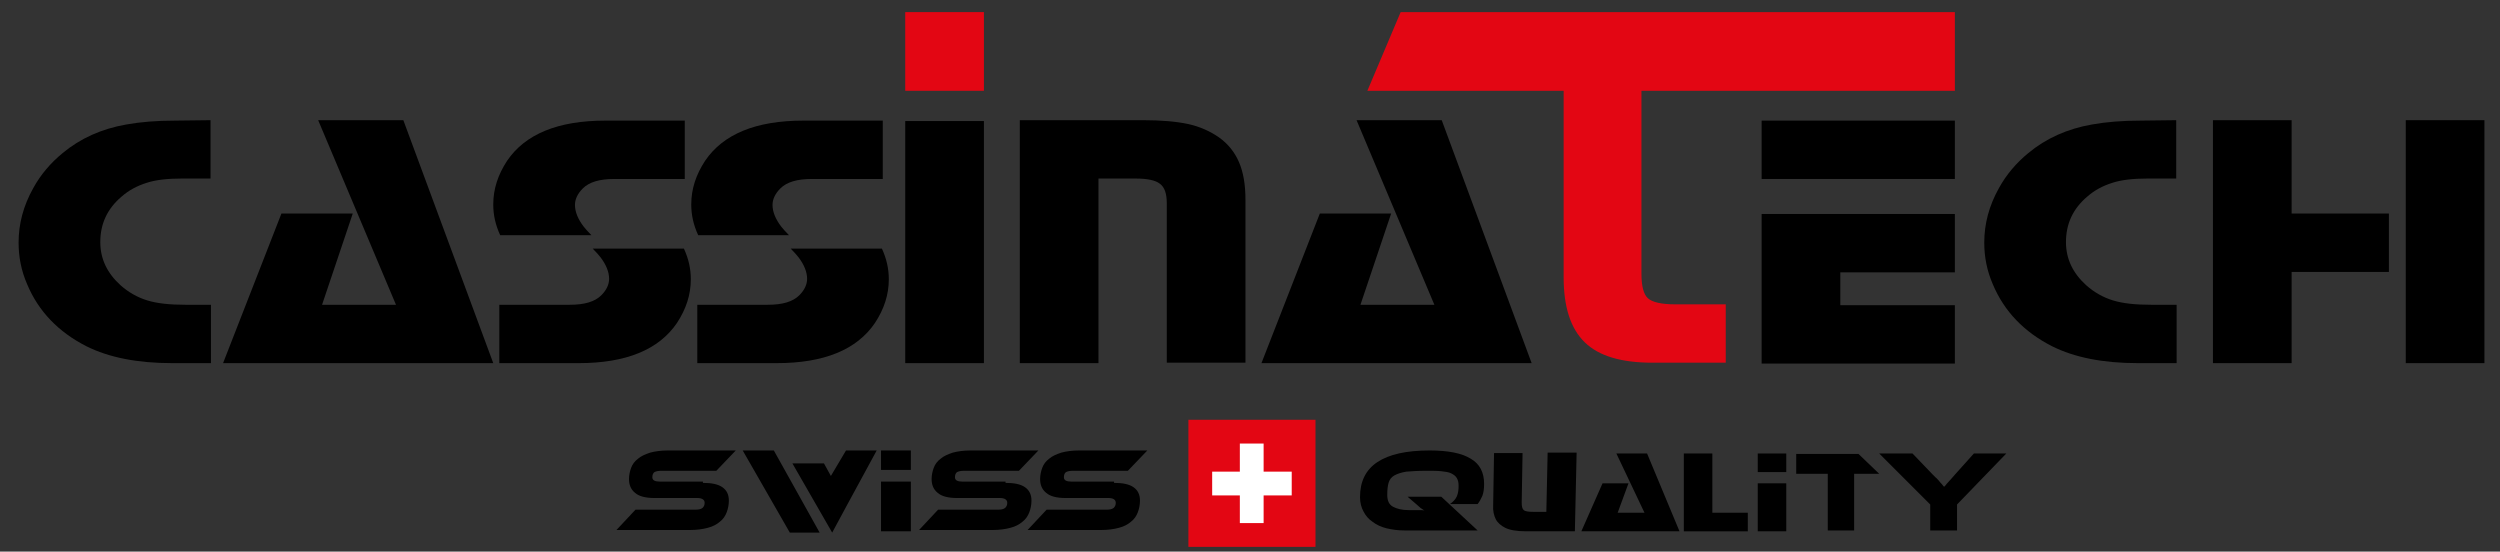
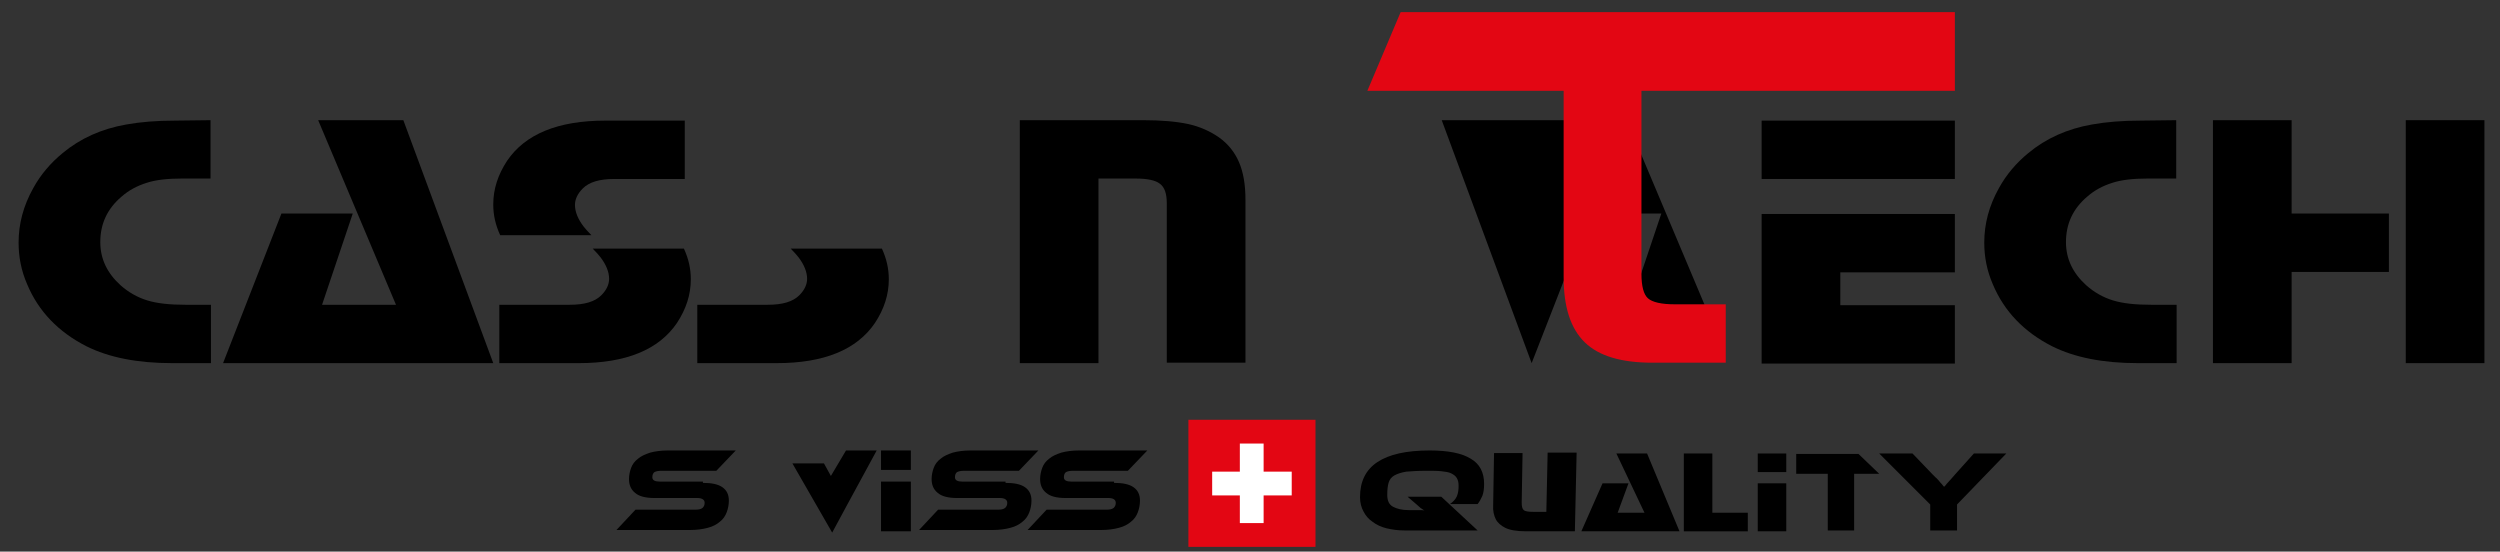
<svg xmlns="http://www.w3.org/2000/svg" version="1.1" id="Livello_1" x="0px" y="0px" viewBox="0 0 578.3 127.6" enable-background="new 0 0 578.3 127.6" xml:space="preserve">
  <rect x="0" y="0" width="578.3" height="127.6" fill="#333333" stroke="none" />
  <g id="Livello_3">
    <g>
      <path d="M48.7,27.8v13.5H42c-3.2,0-6,0.3-8.1,1c-2.2,0.7-4.1,1.7-5.8,3.2c-3.3,2.8-4.9,6.3-4.9,10.5c0,3.9,1.6,7.2,4.7,10    c1.8,1.6,3.9,2.8,6.2,3.5s5.2,1,8.8,1h5.9V84h-9c-8,0-14.6-1.3-19.8-3.9C13.5,76.8,8.9,72,6.3,65.8c-1.4-3.2-2-6.4-2-9.7    c0-4.3,1.1-8.5,3.4-12.6c1.7-3.1,4-5.8,6.8-8.1c4.1-3.4,9-5.6,14.7-6.6c3.3-0.6,7.1-0.9,11.3-0.9L48.7,27.8L48.7,27.8z" />
      <path d="M93.3,27.8L114.1,84H51.6l13.5-34.6h16.5l-7.1,21.1h17.1l-18-42.7H93.3z" />
-       <rect x="209.4" y="28" width="18.2" height="56" />
      <path d="M235.6,27.8h28.8c4.2,0,7.7,0.3,10.5,0.9c2.7,0.6,5.1,1.7,7.1,3.1c2.1,1.5,3.6,3.4,4.6,5.7s1.5,5.2,1.5,8.7v37.7h-18.2V47    c0-2.2-0.5-3.7-1.6-4.5c-1-0.8-2.9-1.2-5.6-1.2h-8.6V84h-18.2V27.8H235.6z" />
-       <path d="M333.5,27.8L354.3,84h-62.5l13.5-34.6h16.5l-7.1,21.1h17.1l-18-42.7H333.5z" />
+       <path d="M333.5,27.8L354.3,84l13.5-34.6h16.5l-7.1,21.1h17.1l-18-42.7H333.5z" />
      <path d="M137.1,57.5c0.8,0.8,1.4,1.5,1.8,2c1.3,1.7,2,3.4,2,5c0,1.3-0.6,2.6-1.8,3.8c-1.5,1.5-3.9,2.2-7.3,2.2h-16.3V84h18.4    c10.9,0,18.5-3.1,22.7-9.3c2.1-3.2,3.2-6.5,3.2-10.1c0-2.4-0.5-4.7-1.6-7.1L137.1,57.5L137.1,57.5z" />
      <path d="M136.8,54.4c-0.8-0.8-1.4-1.5-1.8-2c-1.3-1.7-2-3.4-2-5c0-1.3,0.6-2.6,1.8-3.8c1.5-1.5,3.9-2.2,7.3-2.2h16.3V27.9H140    c-10.9,0-18.5,3.1-22.7,9.3c-2.1,3.2-3.2,6.5-3.2,10.1c0,2.4,0.5,4.7,1.6,7.1L136.8,54.4L136.8,54.4z" />
      <path d="M182.9,57.5c0.8,0.8,1.4,1.5,1.8,2c1.3,1.7,2,3.4,2,5c0,1.3-0.6,2.6-1.8,3.8c-1.5,1.5-3.9,2.2-7.3,2.2h-16.3V84h18.4    c10.9,0,18.5-3.1,22.7-9.3c2.1-3.2,3.2-6.5,3.2-10.1c0-2.4-0.5-4.7-1.6-7.1L182.9,57.5L182.9,57.5z" />
-       <path d="M182.5,54.4c-0.8-0.8-1.4-1.5-1.8-2c-1.3-1.7-2-3.4-2-5c0-1.3,0.6-2.6,1.8-3.8c1.5-1.5,3.9-2.2,7.3-2.2h16.4V27.9h-18.4    c-10.9,0-18.5,3.1-22.7,9.3c-2.1,3.2-3.2,6.5-3.2,10.1c0,2.4,0.5,4.7,1.6,7.1L182.5,54.4L182.5,54.4z" />
    </g>
-     <rect x="209.4" y="2.8" fill="#E30613" width="18.2" height="18.2" />
    <g>
      <path d="M503.4,27.8v13.5h-6.7c-3.2,0-6,0.3-8.1,1c-2.2,0.7-4.1,1.7-5.8,3.2c-3.3,2.8-4.9,6.3-4.9,10.5c0,3.9,1.6,7.2,4.7,10    c1.8,1.6,3.9,2.8,6.2,3.5s5.2,1,8.8,1h5.9V84h-9c-8,0-14.6-1.3-19.8-3.9c-6.5-3.3-11.1-8.1-13.7-14.3c-1.4-3.2-2-6.4-2-9.7    c0-4.3,1.1-8.5,3.4-12.6c1.7-3.1,4-5.8,6.8-8.1c4.1-3.4,9-5.6,14.7-6.6c3.3-0.6,7.1-0.9,11.3-0.9L503.4,27.8L503.4,27.8z" />
      <path d="M530.1,27.8v21.6h22.5v13.5h-22.5V84h-18.2V27.8L530.1,27.8L530.1,27.8z" />
      <path d="M452.2,27.9v13.5h-44.7V27.9H452.2z M452.2,49.5V63h-26.5v7.6h26.5v13.5h-44.7V49.5H452.2z" />
      <rect x="556.5" y="27.8" width="18.2" height="56.2" />
    </g>
    <path fill="#E30613" d="M324,2.8L316.3,21h45.4v43.1c0,6.9,1.6,11.9,4.9,15.1c3.3,3.2,8.5,4.7,15.7,4.7h16.9V70.4h-11.7   c-3.2,0-5.3-0.5-6.3-1.4s-1.5-2.8-1.5-5.7V21h72.5v-4.7V2.8L324,2.8L324,2.8z" />
    <g>
-       <polygon points="179,104.2 189.6,123.2 182.7,123.2 171.8,104.2   " />
      <path d="M210.7,104.2v4.5h-6.9v-4.5H210.7z M210.7,111.4v11.5h-6.9v-11.5H210.7z" />
      <path d="M162.6,111.7c2,0,3.5,0.3,4.5,1s1.5,1.7,1.5,3.1c0,1-0.2,1.9-0.5,2.7c-0.3,0.8-0.8,1.6-1.6,2.2c-0.7,0.6-1.6,1.1-2.8,1.4    c-1.1,0.3-2.5,0.5-4.1,0.5h-17l4.4-4.7h13.8c0.8,0,1.3-0.1,1.7-0.4c0.3-0.3,0.5-0.6,0.5-1.2c0-0.7-0.6-1.1-1.7-1.1h-9.9    c-2.1,0-3.6-0.4-4.5-1.2c-1-0.8-1.4-1.9-1.4-3.2c0-0.9,0.2-1.8,0.5-2.6c0.3-0.8,0.8-1.5,1.6-2.1c0.7-0.6,1.6-1,2.8-1.4    c1.1-0.3,2.5-0.5,4.1-0.5h15.7l-4.5,4.7h-12.6c-0.8,0-1.3,0.1-1.7,0.3c-0.3,0.2-0.5,0.6-0.5,1.2c0,0.7,0.6,1,1.7,1h10V111.7z" />
      <path d="M232.6,111.7c2,0,3.5,0.3,4.5,1s1.5,1.7,1.5,3.1c0,1-0.2,1.9-0.5,2.7c-0.3,0.8-0.8,1.6-1.6,2.2c-0.7,0.6-1.6,1.1-2.8,1.4    c-1.1,0.3-2.5,0.5-4.1,0.5h-17l4.4-4.7h13.8c0.8,0,1.3-0.1,1.7-0.4c0.3-0.3,0.5-0.6,0.5-1.2c0-0.7-0.6-1.1-1.7-1.1h-9.9    c-2.1,0-3.6-0.4-4.5-1.2c-1-0.8-1.4-1.9-1.4-3.2c0-0.9,0.2-1.8,0.5-2.6c0.3-0.8,0.8-1.5,1.6-2.1c0.7-0.6,1.6-1,2.8-1.4    c1.1-0.3,2.5-0.5,4.1-0.5h15.7l-4.5,4.7h-12.6c-0.8,0-1.3,0.1-1.7,0.3c-0.3,0.2-0.5,0.6-0.5,1.2c0,0.7,0.6,1,1.7,1h10V111.7z" />
      <path d="M257.7,111.7c2,0,3.5,0.3,4.5,1s1.5,1.7,1.5,3.1c0,1-0.2,1.9-0.5,2.7c-0.3,0.8-0.8,1.6-1.6,2.2c-0.7,0.6-1.6,1.1-2.8,1.4    c-1.1,0.3-2.5,0.5-4.1,0.5h-17l4.4-4.7h13.8c0.8,0,1.3-0.1,1.7-0.4c0.3-0.3,0.5-0.6,0.5-1.2c0-0.7-0.6-1.1-1.7-1.1h-9.9    c-2.1,0-3.6-0.4-4.5-1.2c-1-0.8-1.4-1.9-1.4-3.2c0-0.9,0.2-1.8,0.5-2.6c0.3-0.8,0.8-1.5,1.6-2.1c0.7-0.6,1.6-1,2.8-1.4    c1.1-0.3,2.5-0.5,4.1-0.5h15.8l-4.5,4.7h-12.6c-0.8,0-1.3,0.1-1.7,0.3c-0.3,0.2-0.5,0.6-0.5,1.2c0,0.7,0.6,1,1.7,1h9.9V111.7z" />
      <polygon points="202.8,104.2 195.7,104.2 192.2,110.1 190.6,107.2 183.3,107.2 192.5,123.2 195.9,116.9 195.9,116.9   " />
      <g>
        <path d="M341.8,122.7h-17c-1.5,0-2.8-0.2-4.1-0.5c-1.2-0.3-2.3-0.8-3.2-1.5c-0.9-0.6-1.6-1.4-2.1-2.4c-0.5-0.9-0.8-2-0.8-3.3     c0-3.6,1.3-6.3,4-8.1c2.7-1.8,6.7-2.7,12.1-2.7c4.2,0,7.4,0.6,9.5,1.9c2.1,1.2,3.1,3.2,3.1,5.8c0,1.1-0.1,2-0.4,2.8     c-0.3,0.7-0.7,1.4-1.1,1.9h-6.4c0.7-0.5,1.3-1.1,1.6-1.8c0.3-0.7,0.4-1.5,0.4-2.4c0-0.7-0.1-1.3-0.4-1.8s-0.7-0.8-1.3-1.1     c-0.6-0.3-1.4-0.4-2.3-0.5s-2.1-0.1-3.4-0.1c-2,0-3.5,0.1-4.7,0.2c-1.2,0.2-2.1,0.5-2.8,0.9c-0.7,0.4-1.1,1-1.3,1.7     c-0.2,0.7-0.3,1.6-0.3,2.8c0,1.3,0.4,2.2,1.3,2.7s2.1,0.8,3.7,0.8h1.3c0.4,0,0.8,0,1.2,0c0.4,0,0.8,0,1.1,0.1     c-0.3-0.2-0.6-0.4-0.9-0.6c-0.3-0.3-0.6-0.5-0.9-0.8l-2.1-1.8h7.8L341.8,122.7z" />
        <path d="M364.7,104.9l-0.4,18H353c-2.2,0-3.8-0.3-4.8-0.8s-1.8-1.2-2.2-2c-0.4-0.8-0.7-1.9-0.6-3.3l0.2-12h6.6l-0.2,11.4     c0,0.9,0.1,1.5,0.5,1.8c0.3,0.3,1.1,0.4,2.2,0.4h3l0.3-13.7h6.7V104.9z" />
        <path d="M381,104.9l7.5,18h-22.7l4.9-11.1h6l-2.5,6.8h6.2l-6.5-13.7H381z" />
        <path d="M396.1,104.9v13.7h8.2v4.3h-14.8v-18H396.1z" />
        <path d="M413.2,104.9v4.3h-6.6v-4.3H413.2z M413.2,111.8v11.1h-6.6v-11.1H413.2z" />
        <polygon points="434.7,109.6 429.9,105 415.5,105 415.5,109.6 421.5,109.6 421.5,109.6 422.8,109.6 422.8,122.7 428.9,122.7      428.9,109.6 430.7,109.6 430.7,109.6    " />
        <path d="M446.6,122.7h6.1v-6l0,0l11.4-11.8h-7.5l-4.4,4.9c-0.7,0.8-1.2,1.4-1.6,1.8c-0.4,0.4-0.6,0.8-0.9,1     c-0.1-0.1-0.3-0.3-0.5-0.6c-0.2-0.2-0.5-0.5-0.7-0.8c-0.3-0.3-0.5-0.6-0.8-0.8c-0.3-0.3-0.5-0.5-0.6-0.6l-4.7-4.9h-7.7l11.8,11.8     v6H446.6z" />
      </g>
    </g>
    <g>
      <polygon fill="#E30613" points="304.3,126.5 274.9,126.5 274.9,97.1 304.3,97.1   " />
      <polygon fill="#FFFFFF" points="292.3,121 286.8,121 286.8,102.6 292.3,102.6   " />
      <polygon fill="#FFFFFF" points="298.8,109.1 298.8,114.6 280.4,114.6 280.4,109.1   " />
    </g>
  </g>
</svg>